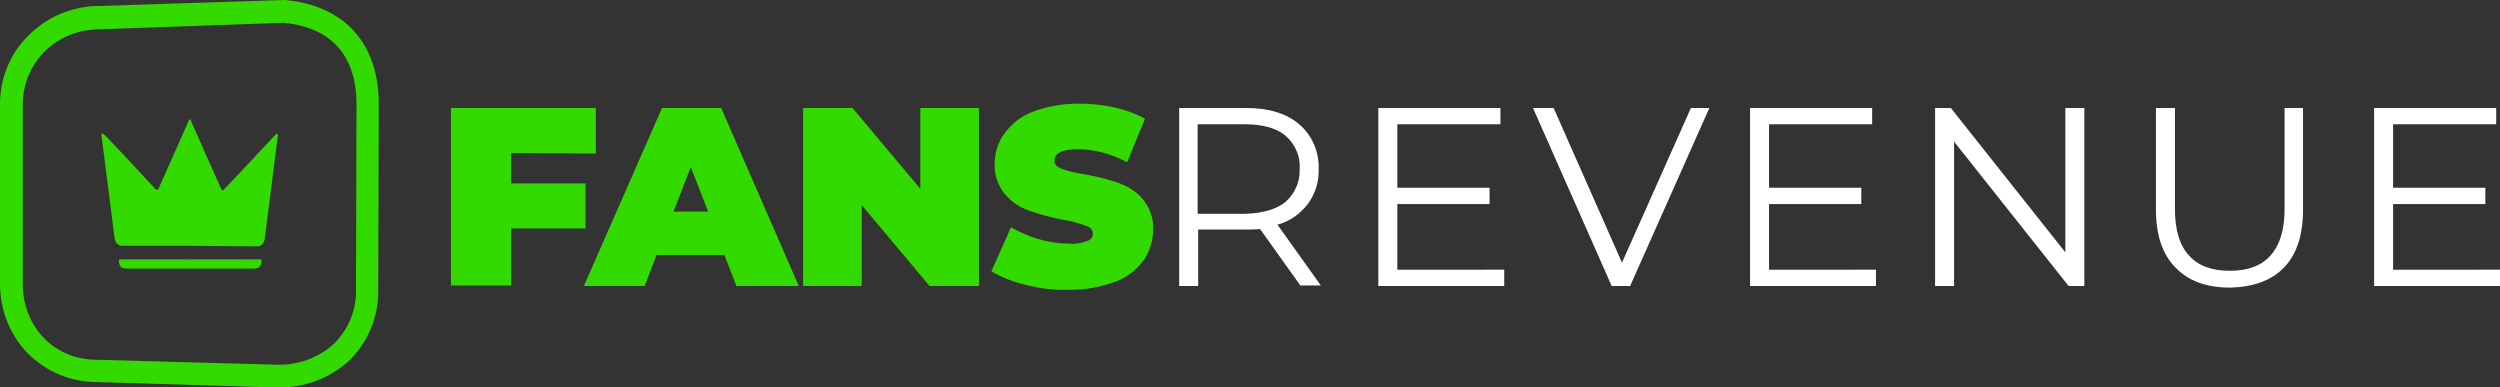
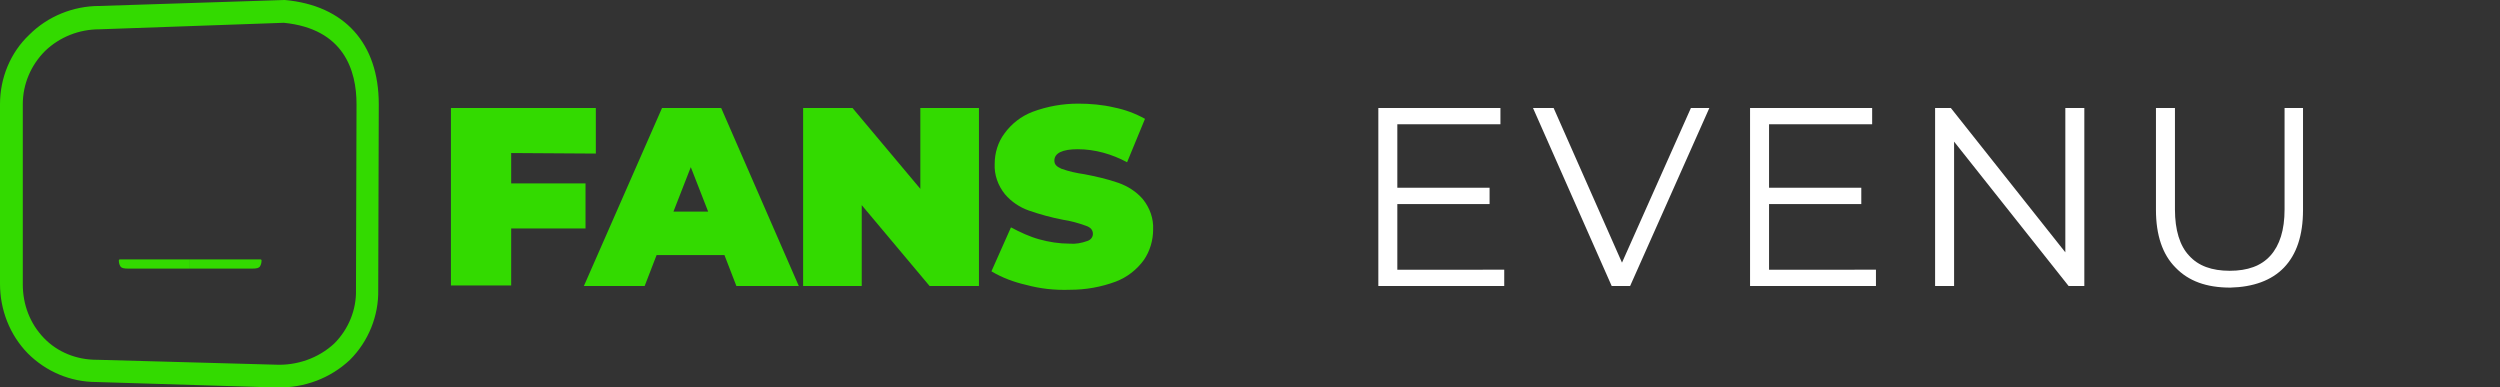
<svg xmlns="http://www.w3.org/2000/svg" version="1.1" id="Layer_1" x="0px" y="0px" viewBox="0 0 460.7 71.4" style="enable-background:new 0 0 460.7 71.4;" xml:space="preserve">
  <rect x="0" y="0" width="460.7" height="71.4" fill="#333333" stroke="none" />
  <style type="text/css">
	.st0{fill:#33DA00;}
	.st1{fill:#FFFFFF;}
</style>
  <g id="Calque_2_1_">
    <g id="Calque_1-2">
      <path class="st0" d="M94.2,28.2v5.6h13.7v8.3H94.2v10.5H83.1V19.9h26.7v8.4L94.2,28.2L94.2,28.2z" />
      <path class="st0" d="M133.5,47H121l-2.2,5.7h-11.2L122,19.9h10.9l14.3,32.8h-11.5L133.5,47z M130.5,39l-3.2-8.2l-3.2,8.2H130.5z" />
      <path class="st0" d="M180.4,19.9v32.8h-9.1l-12.5-14.9v14.9H148V19.9h9.1l12.5,14.9V19.9H180.4z" />
      <path class="st0" d="M189.1,52.5c-2.2-0.5-4.4-1.3-6.4-2.5l3.6-8.1c1.7,0.9,3.4,1.7,5.2,2.2s3.7,0.8,5.6,0.8    c1.1,0.1,2.2-0.1,3.3-0.5c0.6-0.2,1-0.7,1-1.3c0-0.7-0.4-1.2-1.3-1.5c-1.4-0.5-2.8-0.9-4.2-1.1c-2.1-0.4-4.3-1-6.3-1.7    c-1.7-0.6-3.2-1.6-4.4-3c-1.3-1.6-2-3.6-1.9-5.6c0-2,0.6-4,1.8-5.6c1.3-1.8,3.1-3.2,5.2-4c2.7-1,5.5-1.5,8.4-1.5    c2.2,0,4.5,0.2,6.6,0.7c2,0.4,3.9,1.1,5.7,2.1l-3.3,8c-2.8-1.5-5.9-2.4-9.1-2.4c-2.8,0-4.3,0.7-4.3,2.1c0,0.7,0.4,1.1,1.3,1.5    c1.4,0.5,2.8,0.8,4.2,1c2.1,0.4,4.3,0.9,6.3,1.6c1.7,0.6,3.3,1.6,4.5,3c1.3,1.6,2,3.6,1.9,5.6c0,2-0.6,4-1.7,5.6    c-1.3,1.8-3.1,3.2-5.2,4c-2.7,1-5.5,1.5-8.4,1.5C194.3,53.5,191.7,53.2,189.1,52.5z" />
-       <path class="st1" d="M239.7,52.7l-7.5-10.5c-0.9,0.1-1.7,0.1-2.6,0.1h-8.8v10.4h-3.5V19.9h12.3c4.2,0,7.5,1,9.8,3    c2.4,2,3.7,5.1,3.6,8.2c0.1,2.3-0.6,4.6-2,6.5c-1.4,1.8-3.3,3.2-5.6,3.8l8,11.2h-3.7V52.7z M236.9,37.2c1.7-1.5,2.7-3.7,2.6-6    c0.2-2.3-0.8-4.6-2.6-6.2c-1.7-1.4-4.2-2.1-7.5-2.1h-8.7v16.5h8.7C232.7,39.3,235.2,38.6,236.9,37.2z" />
      <path class="st1" d="M277.2,49.7v3H254V19.9h22.5v3h-19v11.7h17v3h-17v12.1C257.5,49.7,277.2,49.7,277.2,49.7z" />
      <path class="st1" d="M315,19.9l-14.6,32.8H297l-14.5-32.8h3.8l12.6,28.5l12.7-28.5L315,19.9z" />
      <path class="st1" d="M345.7,49.7v3h-23.2V19.9H345v3h-19v11.7h17v3h-17v12.1C326,49.7,345.7,49.7,345.7,49.7z" />
      <path class="st1" d="M384.1,19.9v32.8h-2.9l-21.1-26.6v26.6h-3.5V19.9h2.9l21.1,26.6V19.9H384.1z" />
      <path class="st1" d="M400.9,49.3c-2.4-2.4-3.6-6-3.6-10.6V19.9h3.5v18.7c0,3.8,0.9,6.7,2.6,8.5c1.7,1.9,4.2,2.8,7.5,2.8    s5.8-0.9,7.5-2.8c1.7-1.9,2.6-4.7,2.6-8.5V19.9h3.4v18.8c0,4.7-1.2,8.2-3.5,10.6s-5.7,3.6-9.9,3.7C406.6,53,403.3,51.8,400.9,49.3    z" />
-       <path class="st1" d="M460.7,49.7v3h-23.2V19.9H460v3h-19v11.7h17v3h-17v12.1C441,49.7,460.7,49.7,460.7,49.7z" />
      <path class="st0" d="M51.1,71.4h-0.5l-32.8-1c-4.8,0-9.3-1.9-12.7-5.3C1.8,61.7,0,57.1,0,52.3V19.2c0-4.8,1.9-9.5,5.4-12.8    C8.8,3,13.5,1.1,18.3,1.1L52.4,0h0.1c11,1,17.3,8,17.3,19.2l-0.1,34.2c0.1,4.8-1.8,9.5-5.2,12.9C60.9,69.7,56.1,71.5,51.1,71.4z     M50.7,67.2c4,0.2,8-1.2,10.9-3.9c2.6-2.6,4.1-6.2,4-9.9l0.1-34.2c0-6.2-2.3-13.9-13.4-15l-34,1.2c-3.7,0-7.3,1.4-10,4    c-2.6,2.6-4.1,6.1-4.1,9.8v33.2c0,3.7,1.3,7.2,3.9,9.9c2.5,2.6,6,4,9.7,4h0.1L50.7,67.2z" />
-       <path class="st0" d="M35,45.3H22.6c0,0-1.3,0.1-1.5-1.5s-2.4-18.9-2.4-18.9s-0.2-0.7,0.6,0s9.3,9.9,9.3,9.9s0.4,0.4,0.6,0    s5.6-12.6,5.6-12.6S34.9,22,35,22l0,0c0.2,0,0.2,0.3,0.2,0.3s5.4,12.2,5.6,12.6s0.5,0,0.5,0s8.6-9.1,9.3-9.9s0.6,0,0.6,0    S49,42.2,48.8,43.9s-1.5,1.5-1.5,1.5L35,45.3" />
      <path class="st0" d="M35,47.8H22.1c0,0-0.2,0-0.2,0.2c0,0.4,0.1,0.8,0.3,1.1c0.2,0.3,0.6,0.4,1.5,0.4H35" />
      <path class="st0" d="M35,47.8h13c0,0,0.2,0,0.2,0.2c0,0.4-0.1,0.8-0.3,1.1s-0.6,0.4-1.5,0.4H35" />
    </g>
  </g>
</svg>